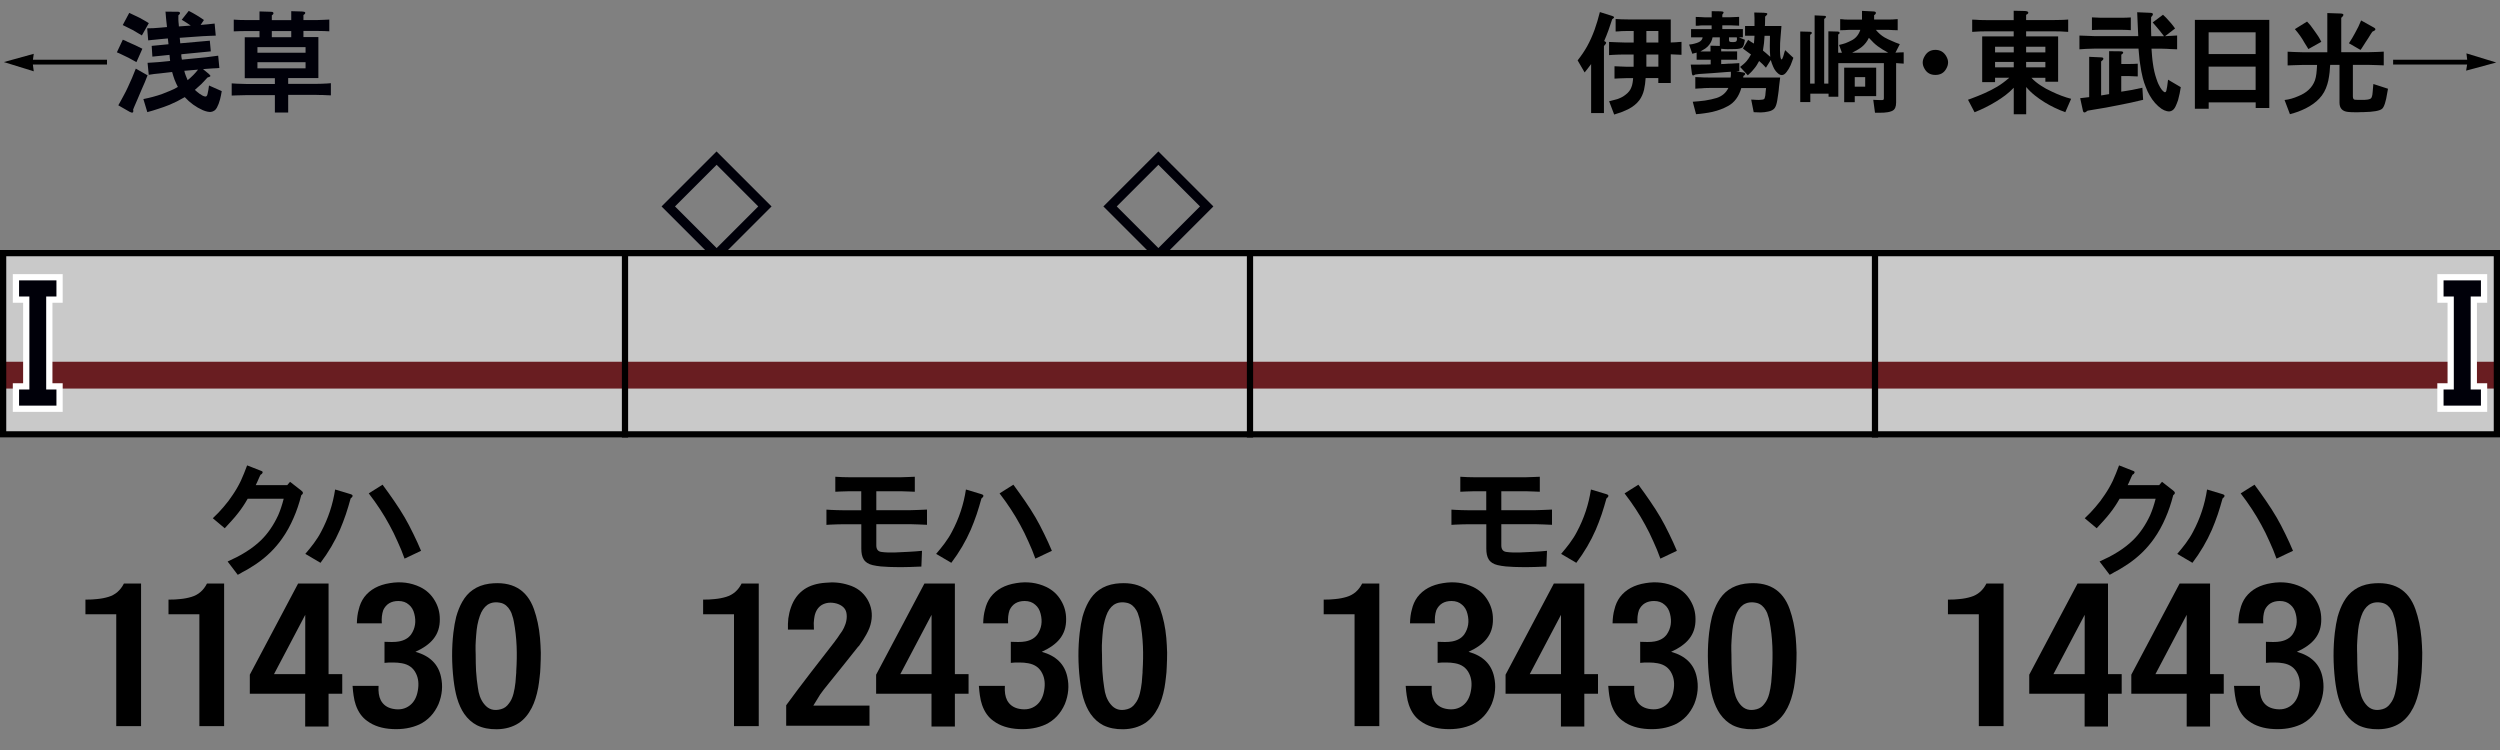
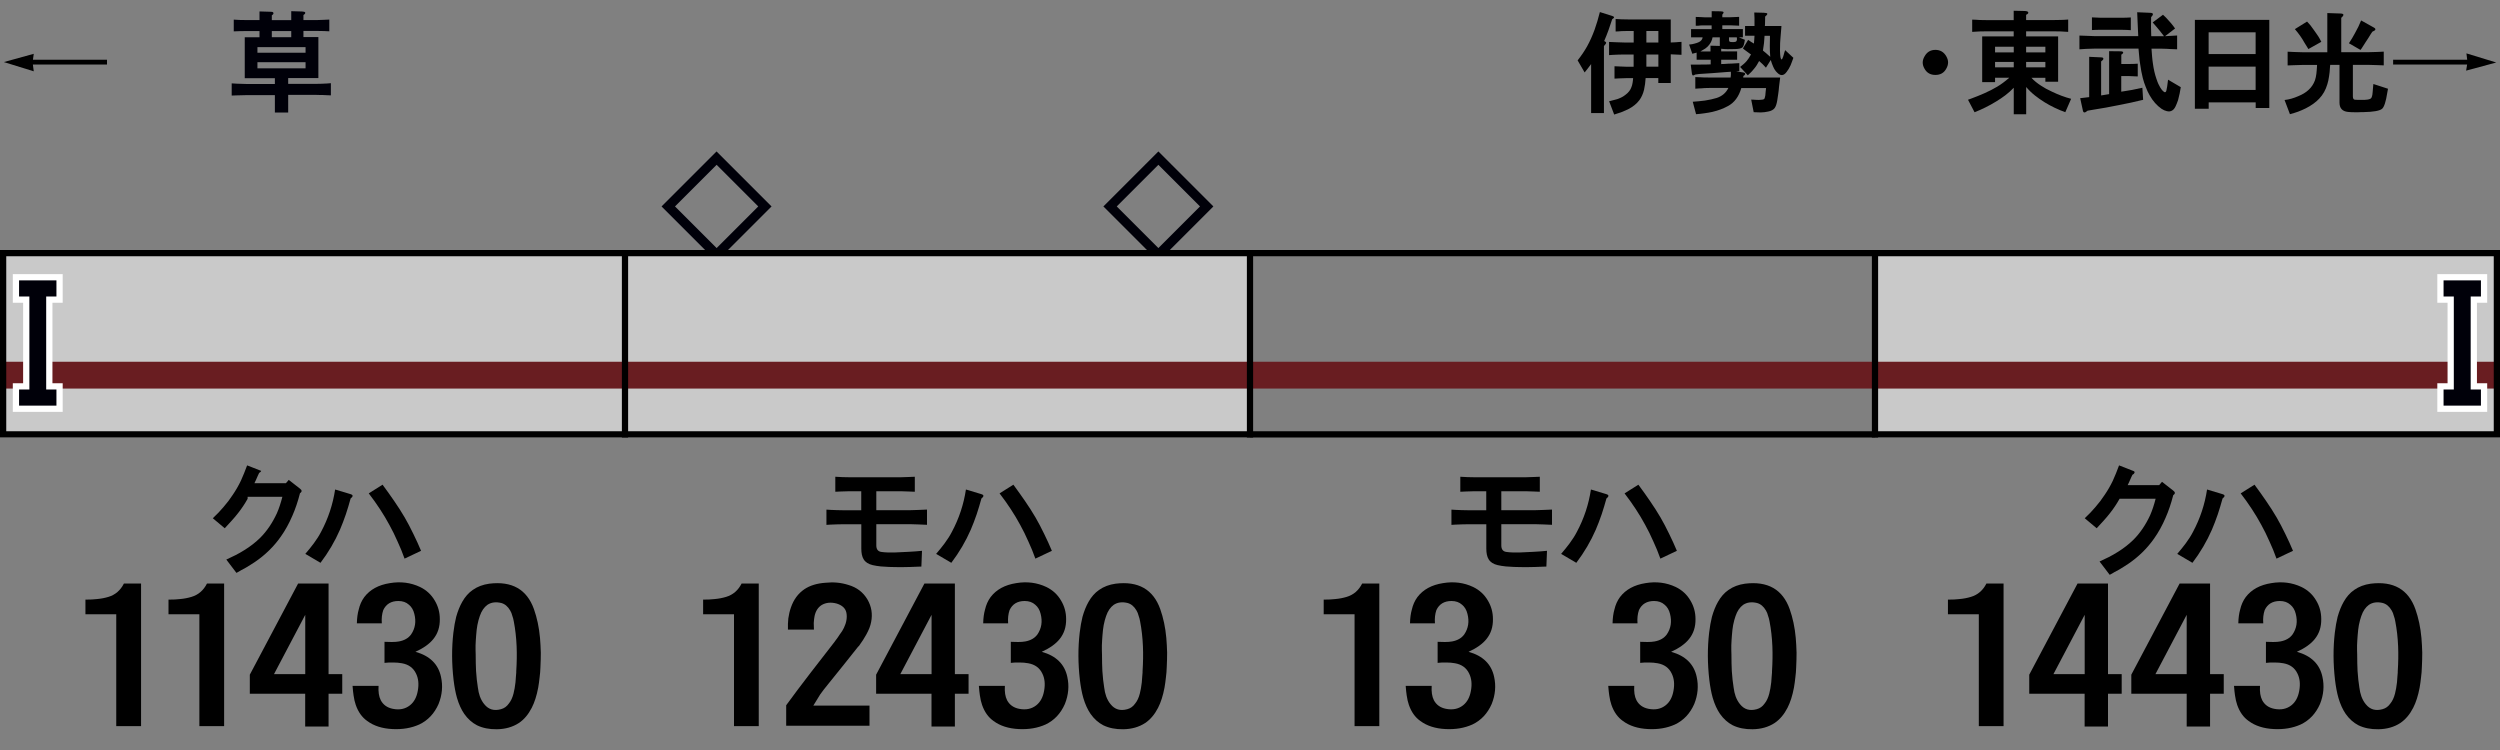
<svg xmlns="http://www.w3.org/2000/svg" version="1.1" x="0px" y="0px" viewBox="0 0 400 120" style="enable-background:new 0 0 400 120;" xml:space="preserve">
  <rect x="0" y="0" width="400" height="120" fill="#808080" stroke="none" />
  <style type="text/css">
	.st0{fill:#000009;}
	.st1{fill-rule:evenodd;clip-rule:evenodd;fill:#C9C9C9;}
	.st2{fill-rule:evenodd;clip-rule:evenodd;fill:#691D21;}
	.st3{fill-rule:evenodd;clip-rule:evenodd;fill:none;stroke:#000000;}
	.st4{fill:none;stroke:#FFFFFF;stroke-width:2;stroke-miterlimit:10;}
</style>
  <g id="レイヤー_1">
    <g id="パンタ">
      <g>
        <g>
          <path class="st0" d="M105.85,33.03l8.8-8.8l8.8,8.8l-8.8,8.8L105.85,33.03z M114.66,39.69l6.66-6.66l-6.66-6.66L108,33.03      L114.66,39.69z" />
        </g>
        <g>
          <path class="st0" d="M176.54,33.03l8.8-8.8l8.8,8.8l-8.8,8.8L176.54,33.03z M185.34,39.69l6.66-6.66l-6.66-6.66l-6.66,6.66      L185.34,39.69z" />
        </g>
      </g>
    </g>
    <g id="塗り">
      <rect x="300" y="40" class="st1" width="100" height="30" />
      <rect x="300" y="57.88" class="st2" width="100" height="4.29" />
      <rect x="100" y="40" class="st1" width="100" height="30" />
      <rect x="100" y="57.88" class="st2" width="100" height="4.29" />
      <rect y="40" class="st1" width="100" height="30" />
      <rect y="57.88" class="st2" width="100" height="4.29" />
-       <rect x="200" y="40" class="st1" width="100" height="30" />
      <rect x="200" y="57.88" class="st2" width="100" height="4.29" />
    </g>
    <g id="編成外罫線">
      <g>
        <path d="M399,41v28H1V41H399 M400,40H0v30h400V40L400,40z" />
      </g>
      <line class="st3" x1="100" y1="40" x2="100" y2="70" />
      <line class="st3" x1="200" y1="40" x2="200" y2="70" />
      <line class="st3" x1="300" y1="40" x2="300" y2="70" />
    </g>
    <g id="テキスト">
      <g>
        <g>
          <path d="M5.26,10.32l0.14,1.09L0.62,9.93L5.4,8.61L5.27,9.56h11.85v0.76H5.26z" />
-           <path class="st0" d="M18.7,8.37l0.95-2.02l0.44,0.18c0.12,0.07,0.23,0.13,0.35,0.18c0.4,0.18,0.8,0.35,1.2,0.53      c0.43,0.21,0.81,0.4,1.14,0.56l-0.95,2.14c-0.8-0.47-1.69-0.93-2.67-1.37L18.7,8.37z M21.73,10.98l1.88,1.07      c-0.13,0.33-0.28,0.7-0.44,1.11c-0.14,0.33-0.3,0.7-0.49,1.12l-0.65,1.53l-0.54,1.25l-0.19,0.47c0.11,0.49-0.08,0.62-0.54,0.37      l-1.83-1.05c0.13-0.23,0.26-0.47,0.4-0.72c0.15-0.26,0.28-0.5,0.39-0.72c0.29-0.53,0.54-1.01,0.74-1.46      c0.25-0.53,0.47-1.03,0.67-1.49C21.33,11.95,21.54,11.45,21.73,10.98z M19.64,4.01l1.04-1.95c0.61,0.28,1.14,0.53,1.6,0.76      c0.55,0.29,1.06,0.59,1.53,0.88l-1.11,1.97c-0.45-0.28-0.94-0.57-1.49-0.88C20.75,4.56,20.23,4.3,19.64,4.01z M23.8,11.97      l-0.19-1.92l0.69-0.04l1.02-0.07l1.9-0.19l-0.05-0.44l-0.05-0.53l-2.74,0.28l-0.11-1.72l2.69-0.26      c-0.01-0.15-0.03-0.3-0.05-0.46c-0.01-0.16-0.03-0.32-0.05-0.47l-1.2,0.11c-0.26,0.02-0.55,0.05-0.88,0.09      c-0.12,0.01-0.26,0.02-0.44,0.04c-0.14,0.01-0.29,0.03-0.44,0.05c-0.06,0-0.12,0.01-0.19,0.02l-0.16-1.93      c0.3,0,0.63-0.01,0.97-0.02c0.28-0.02,0.6-0.05,0.95-0.07l1.25-0.11c-0.04-0.29-0.07-0.63-0.11-1      c-0.01-0.14-0.03-0.31-0.05-0.51c-0.01-0.16-0.02-0.33-0.04-0.49l-0.04-0.47l1.69,0.02c0.01,0,0.02,0,0.04,0      c0.14,0,0.25,0,0.32,0c0.14,0.02,0.23,0.07,0.26,0.14c0.05,0.12-0.04,0.26-0.25,0.44c-0.01,0.21-0.01,0.45,0,0.72      c0.01,0.11,0.02,0.22,0.02,0.35c0.01,0.08,0.02,0.21,0.04,0.37c0.01,0.14,0.02,0.25,0.02,0.33l1.9-0.14      c-0.4-0.28-0.88-0.59-1.44-0.93l1.12-1.42c0.86,0.43,1.66,0.92,2.43,1.46l-0.53,0.79c0.19-0.02,0.38-0.04,0.56-0.05      c0.2-0.02,0.39-0.04,0.56-0.05c0.4-0.05,0.77-0.09,1.12-0.12l0.18,1.93c-0.22,0-0.4,0.01-0.54,0.02c-0.19,0-0.36,0.01-0.51,0.02      c-0.4,0.01-0.76,0.03-1.07,0.05l-3.64,0.26c0.01,0.09,0.02,0.23,0.04,0.42c0.02,0.21,0.04,0.36,0.04,0.46l4.73-0.42l0.16,1.71      l-4.71,0.46C29,8.76,29.01,8.9,29.02,9.07c0.02,0.09,0.05,0.23,0.07,0.4c0.01,0.02,0.02,0.05,0.02,0.07l3.81-0.37      c0.63-0.07,1.29-0.16,1.99-0.26l0.19,1.97c-0.18,0.01-0.35,0.02-0.51,0.04c-0.18,0-0.34,0.01-0.49,0.02      c-0.36,0.02-0.7,0.05-1,0.07l-0.62,0.05l0.88,0.72c0.23,0.2,0.33,0.33,0.3,0.4s-0.19,0.15-0.47,0.23      c-0.07,0.07-0.18,0.19-0.32,0.35c-0.28,0.3-0.5,0.53-0.65,0.69c-0.34,0.3-0.69,0.62-1.04,0.93c0.23,0.22,0.49,0.43,0.76,0.63      c0.33,0.23,0.6,0.38,0.83,0.42c0.22,0.07,0.37-0.06,0.44-0.4c0.11-0.46,0.18-0.91,0.23-1.35l2.04,0.9      c-0.08,0.5-0.18,0.96-0.28,1.35c-0.13,0.48-0.29,0.91-0.49,1.28c-0.21,0.41-0.54,0.64-0.98,0.7c-0.35,0.02-0.77-0.07-1.27-0.28      c-1.09-0.48-2.06-1.18-2.9-2.09c-0.83,0.49-1.65,0.9-2.44,1.23c-0.66,0.26-1.24,0.47-1.76,0.63c-0.62,0.21-1.22,0.39-1.79,0.54      l-0.63-2.09c0.54-0.11,1.04-0.22,1.51-0.35c0.52-0.14,1.01-0.29,1.49-0.46c0.48-0.18,0.9-0.35,1.27-0.51      c0.46-0.19,0.87-0.39,1.25-0.62c-0.19-0.35-0.36-0.74-0.53-1.16c-0.14-0.38-0.27-0.79-0.39-1.23l-2,0.23l-0.88,0.09L23.8,11.97z       M30.02,12.83c0.64-0.52,1.2-1.08,1.67-1.69l-2.2,0.19c0.05,0.23,0.12,0.49,0.23,0.76C29.8,12.29,29.9,12.54,30.02,12.83z" />
          <path class="st0" d="M37.07,15.29v-1.95l0.83,0.05l1.6,0.05h4.48v-0.93h-4.82V5.96h2.36V4.97h-2.13c-0.66,0-1.32,0.02-1.99,0.05      V3.14c0.59,0.05,1.25,0.07,1.99,0.07h2.13V1.83l1.67,0.05h0.05c0.13,0,0.23,0.01,0.32,0.02c0.12,0.04,0.18,0.09,0.19,0.18      c0.02,0.13-0.06,0.25-0.26,0.37v0.77h3.11V1.79l1.74,0.05c0.28,0.01,0.45,0.06,0.49,0.16c0.05,0.13-0.05,0.26-0.28,0.4v0.81      h2.18l1.12-0.04l0.84-0.04v1.88l-0.84-0.04l-1.12-0.02h-2.18v0.98h2.39v6.56h-4.83v0.93h4.41c0.27,0,0.57-0.01,0.91-0.02      c0.13,0,0.28-0.01,0.44-0.02c0.09,0,0.24-0.01,0.44-0.02c0.27-0.01,0.48-0.03,0.63-0.05v1.95c-0.15,0-0.32-0.01-0.49-0.02      c-0.11,0-0.26-0.01-0.47-0.02c-0.16,0-0.29-0.01-0.37-0.02c-0.13,0-0.25,0-0.37,0c-0.26-0.01-0.5-0.02-0.72-0.02h-4.41V18h-2.13      v-2.78H39.5l-1.6,0.04L37.07,15.29z M41.19,8.44h7.7v-0.9h-7.7V8.44z M41.19,10.93h7.7V9.95h-7.7V10.93z M43.49,4.97v0.98h3.11      V4.97H43.49z" />
        </g>
      </g>
      <g>
        <g>
          <path d="M254.58,18.07v-7.82c-0.4,0.54-0.74,0.98-1.04,1.34l-1.12-1.93c0.61-0.77,1.11-1.52,1.51-2.23      c0.46-0.83,0.86-1.73,1.21-2.69c0.3-0.86,0.59-1.79,0.84-2.81l1.97,0.62c0.39,0.12,0.39,0.29,0,0.53      c-0.38,1.21-0.8,2.37-1.28,3.48l0.19,0.12c0.12,0.06,0.15,0.15,0.09,0.28c-0.04,0.07-0.11,0.17-0.23,0.3      c-0.05,0.05-0.08,0.08-0.09,0.11v10.72H254.58z M263.3,12.51c-0.02,0.36-0.05,0.67-0.09,0.93c-0.05,0.34-0.1,0.64-0.16,0.91      c-0.16,0.67-0.42,1.23-0.76,1.69c-0.43,0.57-1.04,1.06-1.83,1.46c-0.32,0.15-0.68,0.31-1.09,0.47      c-0.18,0.06-0.36,0.12-0.56,0.18c-0.15,0.06-0.33,0.12-0.54,0.18l-0.81-2.13c0.29-0.07,0.53-0.13,0.7-0.18      c0.26-0.06,0.49-0.12,0.7-0.19c0.5-0.19,0.92-0.42,1.25-0.69c0.45-0.34,0.75-0.73,0.91-1.18c0.08-0.19,0.15-0.42,0.19-0.69      c0.04-0.19,0.06-0.45,0.09-0.77h-1c-0.18,0-0.37,0.01-0.58,0.02c-0.15,0-0.36,0.01-0.62,0.02c-0.16,0.01-0.29,0.02-0.39,0.02      c-0.14,0.01-0.27,0.02-0.39,0.02V10.6l0.93,0.04l1.04,0.04h1.09V8.72h-1.53c-0.28,0-0.59,0.01-0.91,0.02      c-0.14,0.01-0.3,0.02-0.47,0.02c-0.09,0.01-0.25,0.02-0.46,0.02c-0.25,0.02-0.43,0.04-0.56,0.04V6.71l1.14,0.05l1.27,0.04h1.53      V4.96h-1.05c-0.27,0-0.57,0.01-0.91,0.02c-0.14,0.01-0.29,0.02-0.46,0.04c-0.13,0-0.29,0.01-0.47,0.02v-2l0.93,0.05l1.05,0.02      h6.84V6.8c0.25-0.01,0.53-0.02,0.86-0.04c0.13-0.01,0.28-0.02,0.44-0.04c0.14,0,0.28-0.01,0.42-0.02v2.07      c-0.25-0.01-0.53-0.02-0.86-0.04c-0.13-0.01-0.28-0.02-0.44-0.02c-0.09-0.01-0.23-0.02-0.42-0.02v4.59h-1.99v-0.79H263.3z       M263.42,4.96V6.8h1.92V4.96H263.42z M263.42,8.72v1.95h1.92V8.72H263.42z" />
          <path d="M272.42,5.97h-1.85V4.66h3.29v-0.6h-1.14c-0.11,0-0.22,0-0.35,0c-0.07,0.01-0.19,0.02-0.35,0.02      c-0.16,0.01-0.28,0.02-0.35,0.04c-0.13,0-0.25,0-0.35,0V2.71l0.67,0.02l0.74,0.04h1.14V1.79l1.32,0.02c0.01,0,0.04,0,0.07,0      c0.27,0.01,0.43,0.04,0.47,0.09c0.09,0.06,0.04,0.21-0.16,0.44v0.42h1.27c0.14,0,0.3-0.01,0.49-0.02c0.11,0,0.26-0.01,0.46-0.02      c0.21-0.01,0.37-0.02,0.47-0.02v1.41c-0.11,0-0.26-0.01-0.47-0.02c-0.2-0.01-0.35-0.02-0.46-0.02      c-0.19-0.01-0.35-0.02-0.49-0.02h-1.27v0.6h3.29v1.32h-0.65l0.97,0.4c-0.09,0.62-0.21,1.01-0.35,1.18      c-0.2,0.19-0.6,0.29-1.21,0.3l-1.21,0.02c-0.15,0-0.32-0.01-0.49-0.02c-0.13-0.01-0.3-0.03-0.53-0.05v0.42h2.55v1.34h-2.55v0.69      l0.54-0.02c0.19-0.01,0.38-0.02,0.58-0.04c0.22,0,0.42-0.01,0.6-0.02c0.43-0.02,0.83-0.05,1.18-0.07v1.27l-0.51,0.02l0.95,0.18      c0.01,0,0.04,0,0.09,0c0.22,0.04,0.35,0.09,0.39,0.18c0.05,0.14-0.04,0.28-0.26,0.4l-0.04,0.25h5.92l-0.12,0.95      c-0.01,0.14-0.04,0.33-0.07,0.58c-0.01,0.19-0.03,0.37-0.05,0.54c-0.02,0.19-0.05,0.36-0.07,0.53c-0.05,0.4-0.1,0.76-0.16,1.07      c-0.09,0.55-0.23,0.95-0.4,1.2c-0.21,0.29-0.57,0.49-1.07,0.58c-0.36,0.08-0.75,0.13-1.16,0.14c-0.34,0-0.72-0.01-1.14-0.04      l-0.4-2.02c0.02,0,0.08,0.01,0.18,0.02c0.09,0,0.16,0,0.21,0c0.08,0.01,0.16,0.02,0.25,0.02c0.22,0.01,0.42,0.02,0.58,0.02      c0.46-0.01,0.74-0.06,0.84-0.14c0.08-0.07,0.14-0.23,0.18-0.49c0.01-0.04,0.02-0.06,0.02-0.09c0.01-0.12,0.03-0.3,0.05-0.56      c0.04-0.26,0.06-0.46,0.07-0.62h-3.96c-0.4,1.37-1.11,2.33-2.14,2.88c-0.73,0.4-1.55,0.71-2.48,0.93      c-0.41,0.09-0.85,0.17-1.32,0.23c-0.41,0.06-0.84,0.11-1.3,0.14l-0.53-1.99c0.19-0.01,0.35-0.02,0.47-0.04      c0.19-0.01,0.35-0.02,0.49-0.04c0.36-0.04,0.69-0.07,0.98-0.11c0.71-0.11,1.35-0.25,1.9-0.42c0.87-0.29,1.49-0.83,1.86-1.6      h-2.88c-0.27,0-0.57,0.01-0.91,0.02c-0.14,0.02-0.29,0.04-0.46,0.04c-0.09,0.01-0.25,0.02-0.46,0.02      c-0.25,0.02-0.44,0.04-0.58,0.04v-1.86c0.15,0,0.31,0.01,0.47,0.02c0.11,0,0.27,0.01,0.49,0.02c0.15,0,0.27,0.01,0.35,0.02      c0.13,0,0.25,0,0.37,0c0.26,0.01,0.5,0.02,0.72,0.02h3.25c0.05-0.26,0.06-0.57,0.04-0.93l-0.62,0.04l-2.32,0.18l-2.14,0.14      l-0.63,0.09c-0.18,0.11-0.29,0.15-0.35,0.14c-0.09-0.01-0.15-0.12-0.18-0.32l-0.18-1.41h0.74l1.83-0.02l0.62-0.02V9.56h-2.25      V8.42c-0.15,0.05-0.38,0.11-0.69,0.18l-0.51-1.46c0.02,0,0.05-0.01,0.07-0.02c0.18-0.02,0.31-0.04,0.4-0.05      c0.14-0.04,0.27-0.06,0.39-0.09c0.29-0.07,0.54-0.16,0.74-0.26C272.2,6.53,272.39,6.28,272.42,5.97z M273.68,8.22V7.31      l1.49,0.04V5.97h-1.16c-0.08,0.45-0.26,0.84-0.54,1.2c-0.16,0.22-0.38,0.42-0.63,0.6c-0.21,0.13-0.47,0.28-0.77,0.46H273.68z       M276.64,5.97v0.39c0,0.22,0.08,0.34,0.23,0.35h0.02c0.11,0.01,0.18,0.02,0.23,0.02c0.09,0,0.18,0,0.26,0      c0.21,0,0.35-0.04,0.42-0.11c0.06-0.07,0.09-0.16,0.11-0.28c0.01-0.07,0.01-0.18-0.02-0.32c0-0.02,0-0.04,0-0.05H276.64z       M278.87,7.75l0.83-1.37l0.49,0.33l0.44,0.26c0.02-0.19,0.04-0.39,0.05-0.62c0.01-0.14,0.02-0.35,0.04-0.63h-1.51V4.16h1.51      c0.01-0.25,0.01-0.53,0-0.86c0-0.13,0-0.27,0-0.42c-0.01-0.11-0.02-0.25-0.02-0.42L280.68,2l1.53,0.04      c0.35,0.01,0.54,0.06,0.56,0.16s-0.09,0.25-0.35,0.46v0.33L282.4,3.9l-0.02,0.26h2.65L285,4.57l-0.14,1.71      c-0.04,0.4-0.05,0.81-0.05,1.25c-0.02,0.38-0.02,0.79,0.02,1.23c0,0.12,0.02,0.26,0.05,0.42c0.05,0.22,0.11,0.33,0.18,0.33      c0.06,0,0.15-0.16,0.26-0.49c0.04-0.12,0.07-0.24,0.11-0.37c0.02-0.09,0.04-0.16,0.05-0.19l0.14-0.44l1.32,1.23      c-0.08,0.26-0.15,0.45-0.21,0.58c-0.07,0.21-0.15,0.41-0.23,0.6c-0.19,0.41-0.39,0.76-0.62,1.05c-0.48,0.67-1,0.71-1.55,0.12      c-0.25-0.23-0.45-0.54-0.62-0.93c-0.13-0.28-0.26-0.64-0.39-1.07l-0.77,1.23c-0.34-0.39-0.7-0.74-1.09-1.07      c-0.15,0.28-0.28,0.5-0.37,0.65c-0.15,0.23-0.3,0.44-0.46,0.62c-0.22,0.29-0.55,0.63-0.98,1.02l-1.23-1.34      c0.43-0.33,0.79-0.64,1.05-0.95c0.22-0.26,0.45-0.61,0.69-1.05l-0.18-0.12l-0.86-0.63L278.87,7.75z M283.19,5.73h-0.86      c-0.04,0.81-0.12,1.59-0.26,2.36c0.35,0.28,0.68,0.56,0.98,0.84l0.19,0.16c-0.05-0.52-0.07-1.1-0.07-1.74l0.02-1.28V5.73z" />
-           <path d="M288.04,16.35V5.04l1.51,0.04c0.23,0,0.35,0.07,0.35,0.21c-0.01,0.07-0.09,0.15-0.23,0.25      c-0.02,0.01-0.04,0.02-0.05,0.04v7.8h0.72V2.46l1.53,0.07c0.22,0.01,0.32,0.07,0.28,0.18c-0.02,0.12-0.12,0.22-0.28,0.32v10.35      h0.67V5.01l1.48,0.04c0.2,0.01,0.3,0.08,0.32,0.19c0.01,0.09-0.06,0.19-0.23,0.28v2.92h0.6l-0.46-1.25      c0.38-0.08,0.71-0.18,1.02-0.28c0.34-0.13,0.66-0.28,0.97-0.44c0.67-0.33,1.14-0.89,1.41-1.69h-1.81l-0.76,0.04l-0.65,0.02V3.06      c0.15,0.01,0.27,0.02,0.35,0.02c0.12,0.01,0.23,0.02,0.35,0.04c0.26,0.01,0.49,0.02,0.7,0.02h2.09V1.74l1.83,0.09      c0.25,0.01,0.38,0.08,0.39,0.21c0.01,0.14-0.08,0.27-0.28,0.39v0.7h2.34c0.2,0,0.42-0.01,0.67-0.02      c0.15-0.01,0.38-0.03,0.69-0.05c0.02,0,0.05,0,0.07,0v1.78l-0.63-0.02l-0.79-0.04h-2.07c0.4,0.49,0.86,0.9,1.39,1.21      c0.35,0.2,0.76,0.39,1.21,0.58c0.32,0.15,0.73,0.32,1.23,0.49l-0.7,1.37c0.22-0.01,0.44-0.02,0.65-0.04      c0.23,0,0.46-0.01,0.67-0.02v1.81c-0.18-0.01-0.38-0.02-0.6-0.04c-0.13-0.01-0.32-0.02-0.56-0.04c-0.01,0-0.03,0-0.05,0v6.29      c0,0.35-0.05,0.63-0.14,0.84c-0.11,0.26-0.3,0.45-0.6,0.56c-0.18,0.07-0.37,0.12-0.58,0.16c-0.14,0.02-0.35,0.05-0.62,0.07      c-0.21,0.01-0.45,0.02-0.72,0.02c-0.11,0-0.22,0-0.35,0c-0.09,0-0.22,0-0.37,0l-0.28-2.07l0.42,0.02l0.56,0.02      c0.02,0,0.06,0,0.12,0c0.25,0.02,0.42,0.01,0.51-0.05c0.06-0.02,0.09-0.11,0.09-0.25v-5.61h-7.29v5.38h-1.56v-0.49h-2.92v1.34      H288.04z M295.07,16.35v-5.52h5.12v4.55h-3.43v0.97H295.07z M296.34,8.44h5.78c-0.62-0.33-1.18-0.68-1.69-1.05      c-0.41-0.3-0.88-0.75-1.41-1.34c-0.27,0.57-0.64,1.05-1.11,1.44C297.57,7.77,297.04,8.08,296.34,8.44z M296.76,13.87h1.67v-1.53      h-1.67V13.87z" />
          <path d="M309.66,7.98c0.77,0,1.35,0.34,1.74,1.02c0.39,0.66,0.39,1.32,0,1.99c-0.36,0.67-0.94,1-1.74,1      c-0.79,0-1.37-0.33-1.74-1c-0.39-0.67-0.38-1.33,0.02-1.99C308.32,8.32,308.89,7.98,309.66,7.98z" />
          <path d="M321.48,12.44h-2.27v0.7h-2.06V5.82h5.04V5.01h-4.24c-0.39,0-0.79,0.01-1.2,0.02c-0.38,0.02-0.77,0.05-1.2,0.07V3.14      c0.25,0.01,0.45,0.02,0.6,0.02c0.22,0.01,0.42,0.02,0.6,0.04c0.45,0.01,0.84,0.02,1.2,0.02h4.24V1.72l1.78,0.04      c0.3,0.01,0.49,0.08,0.54,0.19c0.07,0.15-0.04,0.29-0.33,0.42v0.84h4.32c0.35,0,0.74-0.01,1.18-0.02      c0.18-0.01,0.37-0.02,0.58-0.02c0.14-0.01,0.34-0.02,0.6-0.04c0.01,0,0.03,0,0.05,0V5.1c-0.43-0.02-0.83-0.05-1.2-0.07      c-0.42-0.01-0.83-0.02-1.21-0.02h-4.32v0.81h5.12v7.26h-2.04v-0.63h-2.23c0.42,0.46,0.94,0.88,1.55,1.27      c0.47,0.32,1.05,0.63,1.74,0.95c1.04,0.5,2.06,0.88,3.06,1.14l-0.93,2.14c-1.15-0.41-2.24-0.93-3.27-1.56      c-0.61-0.38-1.14-0.75-1.6-1.12c-0.54-0.43-1-0.88-1.39-1.35v4.36h-1.99v-4.24c-0.39,0.41-0.83,0.81-1.34,1.2      c-0.43,0.33-0.93,0.66-1.48,1c-1.11,0.68-2.26,1.25-3.45,1.72l-1.05-2l0.44-0.16c0.39-0.15,0.75-0.29,1.09-0.42      c0.38-0.15,0.73-0.3,1.05-0.44c0.77-0.34,1.47-0.7,2.09-1.07C320.17,13.5,320.81,13.03,321.48,12.44z M319.21,8.38h2.99v-0.9      h-2.99V8.38z M319.21,10.77h2.99V9.91h-2.99V10.77z M324.18,8.38h3.08v-0.9h-3.08V8.38z M324.18,10.77h3.08V9.91h-3.08V10.77z" />
          <path d="M332.71,7.89v-2.2l1.11,0.04l1.3,0.05h7l-0.05-1.04c-0.01-0.28-0.02-0.59-0.04-0.91c-0.01-0.14-0.02-0.3-0.02-0.47      c-0.01-0.11-0.02-0.26-0.02-0.46c-0.01-0.21-0.02-0.37-0.02-0.47c-0.01-0.16-0.02-0.32-0.02-0.47l2.11,0.09      c0.5,0.02,0.54,0.26,0.12,0.7c-0.01,0.54-0.02,1.04-0.02,1.51c0.01,0.53,0.02,1.04,0.04,1.53h2.04      c-0.43-0.57-0.88-1.13-1.35-1.67l-0.46-0.53l1.65-1.23l0.51,0.49c0.56,0.59,1.04,1.15,1.42,1.71l-1.6,1.23      c0.64-0.04,1.29-0.07,1.93-0.11v2.21c-0.15,0-0.32-0.01-0.51-0.02c-0.12,0-0.29-0.01-0.53-0.02c-0.14-0.01-0.25-0.02-0.33-0.02      c-0.13-0.01-0.25-0.02-0.35-0.02c-0.25-0.01-0.47-0.02-0.69-0.02h-1.69c0.02,0.46,0.05,0.86,0.09,1.21      c0.04,0.43,0.08,0.83,0.14,1.2c0.12,0.88,0.3,1.66,0.54,2.36c0.06,0.2,0.12,0.38,0.19,0.54c0.08,0.22,0.18,0.42,0.28,0.6      c0.22,0.45,0.46,0.77,0.72,0.97c0.13,0.11,0.24,0.11,0.33,0.02c0.06-0.07,0.1-0.19,0.12-0.35l0.09-0.46      c0.02-0.11,0.04-0.23,0.05-0.37c0.01-0.08,0.03-0.21,0.05-0.39c0.02-0.16,0.04-0.29,0.05-0.37l2.04,1.2      c0,0.02-0.01,0.05-0.02,0.07c-0.02,0.18-0.05,0.31-0.07,0.4c-0.04,0.18-0.06,0.35-0.09,0.51c-0.08,0.4-0.17,0.76-0.26,1.09      c-0.14,0.41-0.28,0.74-0.4,1c-0.16,0.33-0.34,0.54-0.53,0.65c-0.23,0.16-0.53,0.2-0.88,0.11c-0.27-0.06-0.54-0.18-0.83-0.37      c-0.75-0.52-1.39-1.24-1.92-2.18c-0.23-0.4-0.44-0.84-0.62-1.34c-0.18-0.43-0.33-0.9-0.46-1.39c-0.18-0.69-0.32-1.47-0.44-2.34      c-0.06-0.35-0.11-0.74-0.14-1.18c-0.04-0.34-0.07-0.74-0.11-1.2h-7.1l-1.3,0.04L332.71,7.89z M334.27,15.54V9.09l1.92,0.09      c0.25,0,0.36,0.08,0.35,0.25c-0.01,0.09-0.12,0.22-0.32,0.37c-0.01,0-0.02,0.01-0.04,0.02v5.45l1.28-0.21V8.19l1.86,0.02      c0.26,0.01,0.39,0.08,0.39,0.19s-0.1,0.23-0.3,0.35v1.49h1.21c0.47,0,0.94-0.02,1.42-0.05v2.04c-0.11,0-0.28-0.01-0.53-0.02      c-0.19-0.01-0.33-0.02-0.44-0.02c-0.18-0.01-0.33-0.02-0.46-0.02h-1.21v2.5c0.55-0.08,1.12-0.18,1.71-0.28      c0.52-0.11,1.07-0.22,1.67-0.35l0.12,1.93c-1.28,0.32-2.6,0.6-3.96,0.86c-1.31,0.27-2.64,0.51-3.99,0.72l-0.95,0.16      c-0.01,0.01-0.02,0.02-0.04,0.04c-0.38,0.33-0.6,0.32-0.69-0.02l-0.44-2.02C333.33,15.65,333.8,15.6,334.27,15.54z M334.71,4.81      V2.78c0.11,0,0.26,0.01,0.47,0.02s0.37,0.02,0.47,0.02c0.18,0.01,0.33,0.02,0.47,0.02h3.39c0.48,0,0.96-0.02,1.42-0.05v2.04      l-0.6-0.04l-0.83-0.02h-3.39C335.68,4.76,335.2,4.78,334.71,4.81z" />
          <path d="M351.17,3.18h11.92v14.1h-2.18v-0.9h-7.52v1.02h-2.21V3.18z M353.38,8.65h7.52V5.17h-7.52V8.65z M353.38,14.39h7.52      v-3.73h-7.52V14.39z" />
          <path d="M370.73,10.39h-2.3l-1.34,0.04l-1.07,0.04v-2.2l1.07,0.05l1.34,0.04h3.94V2.09l2.07,0.07c0.62,0.01,0.67,0.24,0.16,0.69      v5.5h4.39l1.41-0.04l1-0.05v2.2l-1-0.04l-1.41-0.04h-2.53v5.04c0,0.36,0.12,0.54,0.37,0.54l0.46,0.02h0.62c0.19,0,0.33,0,0.42,0      c0.18-0.01,0.32-0.02,0.44-0.04c0.36-0.05,0.59-0.15,0.67-0.32c0.06-0.14,0.11-0.3,0.14-0.47c0.02-0.12,0.04-0.28,0.05-0.47      l0.07-0.84l0.04-0.4l2.34,0.76c-0.04,0.2-0.07,0.4-0.11,0.6c-0.22,1.44-0.5,2.31-0.83,2.6c-0.38,0.33-1.38,0.51-3.02,0.54      c-0.06,0-0.15,0-0.28,0c-0.25,0.01-0.43,0.02-0.54,0.02c-0.21,0-0.39,0-0.54,0c-0.41,0-0.77-0.02-1.07-0.05      c-0.91-0.09-1.37-0.59-1.37-1.48v-6.05h-1.49l-0.04,0.47c-0.02,0.27-0.04,0.5-0.05,0.69c-0.02,0.25-0.05,0.47-0.09,0.67      c-0.07,0.48-0.16,0.91-0.28,1.28c-0.26,0.89-0.69,1.66-1.3,2.3c-0.57,0.6-1.29,1.11-2.16,1.55c-0.39,0.19-0.8,0.37-1.25,0.54      c-0.4,0.14-0.82,0.27-1.27,0.39l-0.86-2.27c0.73-0.08,1.46-0.29,2.21-0.62c0.64-0.26,1.18-0.58,1.6-0.97      c0.48-0.43,0.83-0.95,1.05-1.55c0.11-0.32,0.18-0.67,0.23-1.05c0.02-0.15,0.04-0.32,0.05-0.51c0.01-0.15,0.02-0.33,0.04-0.54      L370.73,10.39z M367.18,4.66l1.95-1.21c0.23,0.27,0.42,0.47,0.54,0.6c0.18,0.23,0.33,0.45,0.46,0.63      c0.07,0.11,0.15,0.21,0.23,0.32c0.26,0.36,0.45,0.63,0.56,0.81c0.2,0.32,0.36,0.61,0.49,0.88l-2.07,1.16l-0.18-0.3l-0.46-0.74      C368.29,6.06,367.78,5.35,367.18,4.66z M377.78,3.27l1.99,1.11c0.45,0.23,0.38,0.46-0.19,0.69l-0.25,0.37l-0.4,0.65      c-0.13,0.2-0.28,0.43-0.46,0.7c-0.14,0.22-0.29,0.45-0.44,0.69c-0.11,0.18-0.22,0.35-0.35,0.51l-1.85-1.07      c0.16-0.27,0.34-0.55,0.53-0.84c0.14-0.25,0.3-0.53,0.47-0.84c0.22-0.4,0.39-0.72,0.51-0.97C377.52,3.9,377.66,3.57,377.78,3.27      z" />
          <path d="M382.9,9.56h11.85l-0.12-1.02L399.4,10l-4.82,1.3l0.16-0.98H382.9V9.56z" />
        </g>
      </g>
      <g>
        <g>
-           <path d="M39.62,79.81c-0.47,0.83-0.97,1.58-1.5,2.25c-0.3,0.39-0.65,0.81-1.05,1.25c-0.3,0.34-0.67,0.74-1.11,1.21l-1.91-1.6      c0.66-0.62,1.23-1.22,1.7-1.78c0.56-0.64,1.05-1.29,1.48-1.95c0.48-0.7,0.92-1.46,1.31-2.27c0.35-0.77,0.68-1.59,1-2.46      l2.25,0.88c0.21,0.07,0.28,0.17,0.21,0.31c-0.04,0.12-0.15,0.23-0.33,0.33l-0.21,0.45l-0.29,0.66l-0.25,0.53h5.04l0.45-0.53      l1.78,1.39c0.36,0.26,0.37,0.51,0.02,0.74c-0.34,1.33-0.75,2.54-1.23,3.63c-0.52,1.21-1.13,2.32-1.84,3.32      c-1.11,1.58-2.48,2.92-4.12,4.04c-0.43,0.29-0.92,0.59-1.46,0.92c-0.23,0.13-0.49,0.27-0.76,0.41c-0.25,0.16-0.5,0.3-0.76,0.43      l-1.62-2.13c0.53-0.25,1.02-0.48,1.46-0.7c0.51-0.26,0.98-0.53,1.41-0.8c0.99-0.61,1.84-1.28,2.56-1.99      c1.05-1.05,1.94-2.36,2.66-3.91c0.34-0.78,0.63-1.66,0.88-2.64H39.62z" />
+           <path d="M39.62,79.81c-0.47,0.83-0.97,1.58-1.5,2.25c-0.3,0.39-0.65,0.81-1.05,1.25c-0.3,0.34-0.67,0.74-1.11,1.21l-1.91-1.6      c0.66-0.62,1.23-1.22,1.7-1.78c0.56-0.64,1.05-1.29,1.48-1.95c0.48-0.7,0.92-1.46,1.31-2.27c0.35-0.77,0.68-1.59,1-2.46      l2.25,0.88c-0.04,0.12-0.15,0.23-0.33,0.33l-0.21,0.45l-0.29,0.66l-0.25,0.53h5.04l0.45-0.53      l1.78,1.39c0.36,0.26,0.37,0.51,0.02,0.74c-0.34,1.33-0.75,2.54-1.23,3.63c-0.52,1.21-1.13,2.32-1.84,3.32      c-1.11,1.58-2.48,2.92-4.12,4.04c-0.43,0.29-0.92,0.59-1.46,0.92c-0.23,0.13-0.49,0.27-0.76,0.41c-0.25,0.16-0.5,0.3-0.76,0.43      l-1.62-2.13c0.53-0.25,1.02-0.48,1.46-0.7c0.51-0.26,0.98-0.53,1.41-0.8c0.99-0.61,1.84-1.28,2.56-1.99      c1.05-1.05,1.94-2.36,2.66-3.91c0.34-0.78,0.63-1.66,0.88-2.64H39.62z" />
          <path d="M48.85,88.62c0.51-0.59,0.96-1.15,1.37-1.7c0.44-0.6,0.83-1.2,1.15-1.82c1.15-2.15,1.89-4.41,2.25-6.78l2.46,0.74      c0.44,0.13,0.45,0.36,0.02,0.7c-0.25,0.9-0.5,1.74-0.76,2.52c-0.3,0.87-0.61,1.69-0.94,2.46c-0.81,1.86-1.85,3.63-3.12,5.31      L48.85,88.62z M64.73,89.38c-0.18-0.49-0.36-0.96-0.53-1.39c-0.2-0.47-0.39-0.92-0.59-1.35c-0.42-0.95-0.85-1.84-1.31-2.66      c-0.9-1.67-2-3.35-3.3-5.04l2.21-1.39c0.7,0.95,1.31,1.81,1.84,2.58c0.64,0.92,1.2,1.81,1.7,2.66c0.46,0.79,0.92,1.67,1.39,2.64      c0.2,0.42,0.41,0.87,0.64,1.35c0.18,0.4,0.38,0.85,0.59,1.35L64.73,89.38z" />
          <path d="M13.67,98.28v-2.34c0.73,0,1.34-0.03,1.84-0.09c0.67-0.06,1.28-0.18,1.84-0.35c1.1-0.33,1.92-1.04,2.48-2.14h2.74v22.82      H18.6v-17.9H13.67z" />
          <path d="M26.96,98.28v-2.34c0.73,0,1.34-0.03,1.84-0.09c0.67-0.06,1.28-0.18,1.84-0.35c1.1-0.33,1.92-1.04,2.48-2.14h2.74v22.82      h-3.96v-17.9H26.96z" />
          <path d="M48.83,111h-8.86v-3.05l7.73-14.59h4.87v14.5h2.19V111h-2.19v5.24h-3.74V111z M43.84,107.86h5v-9.49L43.84,107.86z" />
          <path d="M57.1,99.72c0.02-0.86,0.12-1.58,0.29-2.17c0.17-0.76,0.47-1.44,0.9-2.02c0.92-1.21,2.29-1.95,4.09-2.23      c1.72-0.29,3.33-0.09,4.83,0.62c1.01,0.49,1.79,1.21,2.35,2.17c0.54,0.9,0.81,1.89,0.81,2.96c0.02,1.25-0.32,2.31-1.03,3.19      c-0.62,0.78-1.58,1.46-2.87,2.05c2.3,0.64,3.66,1.98,4.09,4.01c0.32,1.45,0.19,2.89-0.39,4.34c-0.67,1.52-1.7,2.62-3.09,3.28      c-1.27,0.57-2.7,0.81-4.29,0.73c-1.63-0.08-2.98-0.51-4.03-1.29c-0.84-0.59-1.45-1.45-1.84-2.58c-0.15-0.43-0.27-0.94-0.35-1.52      c-0.06-0.41-0.12-0.92-0.16-1.52h4.16c-0.06,0.94,0.05,1.7,0.35,2.29c0.39,0.74,1.03,1.2,1.93,1.38      c1.07,0.22,1.99,0.03,2.74-0.56c0.67-0.53,1.08-1.31,1.26-2.34c0.19-1.05,0.1-1.97-0.29-2.75c-0.43-0.9-1.18-1.45-2.26-1.64      c-0.43-0.08-0.89-0.12-1.39-0.12c-0.41-0.02-0.87,0-1.39,0.06v-3.37c0.49,0.02,0.88,0.03,1.16,0.03c0.45,0,0.84-0.03,1.16-0.09      c0.86-0.16,1.5-0.53,1.93-1.11c0.67-0.98,0.84-2.08,0.52-3.31c-0.15-0.62-0.44-1.11-0.87-1.46c-0.43-0.39-0.99-0.59-1.68-0.59      c-1.16,0-1.97,0.49-2.42,1.46c-0.21,0.61-0.29,1.31-0.23,2.11H57.1z" />
          <path d="M79.5,116.68c-1.22,0.02-2.29-0.2-3.19-0.64c-0.79-0.41-1.47-1.02-2.03-1.82c-0.47-0.68-0.86-1.53-1.16-2.55      c-0.24-0.84-0.42-1.81-0.55-2.9c-0.3-2.6-0.31-5.11-0.03-7.53c0.11-0.94,0.26-1.79,0.45-2.55c0.26-0.92,0.58-1.72,0.97-2.4      c0.45-0.8,1.01-1.44,1.68-1.9c0.75-0.53,1.63-0.86,2.64-1c3.63-0.45,6.02,0.91,7.15,4.07c0.49,1.39,0.82,2.92,0.97,4.6      c0.06,0.76,0.11,1.55,0.13,2.37c0,0.7-0.02,1.46-0.06,2.29c-0.02,0.59-0.06,1.13-0.13,1.64c-0.06,0.59-0.14,1.14-0.23,1.67      c-0.24,1.27-0.58,2.34-1.03,3.22c-0.54,1.05-1.22,1.87-2.06,2.43C82.02,116.33,80.85,116.66,79.5,116.68z M76.11,104.73      c0,0.98,0.02,1.86,0.06,2.64c0.06,0.96,0.16,1.84,0.29,2.64c0.06,0.51,0.17,0.98,0.32,1.41c0.19,0.51,0.43,0.93,0.71,1.26      c0.67,0.84,1.56,1.1,2.67,0.79c0.52-0.14,0.93-0.44,1.26-0.91c0.32-0.39,0.57-0.92,0.74-1.58c0.13-0.51,0.24-1.11,0.32-1.82      c0.02-0.23,0.04-0.51,0.06-0.82c0.02-0.19,0.04-0.44,0.06-0.73c0-0.08,0-0.15,0-0.21c0.09-1.41,0.11-2.73,0.06-3.98      c-0.06-1.41-0.21-2.73-0.45-3.98c-0.06-0.35-0.14-0.64-0.23-0.88c-0.09-0.35-0.2-0.64-0.35-0.88c-0.37-0.64-0.84-1.04-1.42-1.2      c-0.86-0.21-1.6-0.12-2.22,0.29c-0.54,0.39-0.95,0.99-1.22,1.79c-0.15,0.41-0.28,0.9-0.39,1.46c-0.09,0.49-0.15,1.02-0.19,1.58      c-0.04,0.49-0.08,1.04-0.1,1.64c0,0.23,0,0.49,0,0.76C76.11,104.19,76.11,104.43,76.11,104.73z" />
        </g>
      </g>
      <g>
        <g>
          <path d="M137.8,83.88h-2.89c-0.3,0-0.64,0.01-1.02,0.02c-0.16,0.01-0.33,0.02-0.51,0.02c-0.1,0.01-0.27,0.02-0.51,0.02      c-0.27,0.03-0.49,0.04-0.64,0.04v-2.44c0.16,0,0.37,0.01,0.64,0.04c0.23,0,0.4,0.01,0.51,0.02c0.18,0,0.35,0.01,0.51,0.02      c0.38,0.01,0.72,0.02,1.02,0.02h2.89V78.6h-1.95c-0.21,0-0.43,0.01-0.66,0.02c-0.16,0-0.38,0.01-0.68,0.02      c-0.18,0.01-0.32,0.02-0.41,0.02c-0.17,0.01-0.32,0.02-0.45,0.02v-2.4l1.17,0.06l1.04,0.02h8.3l1.21-0.04l1-0.04v2.4l-1-0.04      l-1.21-0.04h-3.95v3.03h5.43l1.31-0.04l1.37-0.06v2.44l-1.37-0.06l-1.31-0.04h-5.43v3.4c0,0.62,0.27,0.97,0.82,1.04      c0.27,0.04,0.59,0.07,0.96,0.08c0.13,0,0.29,0,0.49,0c0.1,0,0.25,0,0.45,0c0.17,0,0.29,0,0.35,0c0.73-0.03,1.43-0.06,2.11-0.1      c0.74-0.04,1.45-0.09,2.13-0.16l-0.1,2.52l-0.59,0.02c-1.6,0.08-3.13,0.09-4.59,0.04c-0.29-0.01-0.5-0.03-0.64-0.04      c-0.25-0.01-0.47-0.03-0.66-0.04c-0.48-0.05-0.92-0.12-1.31-0.21c-0.69-0.16-1.17-0.47-1.45-0.94c-0.25-0.4-0.37-0.97-0.37-1.7      V83.88z" />
          <path d="M149.78,88.62c0.51-0.59,0.96-1.15,1.37-1.7c0.44-0.6,0.83-1.2,1.15-1.82c1.15-2.15,1.89-4.41,2.25-6.78l2.46,0.74      c0.44,0.13,0.45,0.36,0.02,0.7c-0.25,0.9-0.5,1.74-0.76,2.52c-0.3,0.87-0.61,1.69-0.94,2.46c-0.81,1.86-1.85,3.63-3.12,5.31      L149.78,88.62z M165.66,89.38c-0.18-0.49-0.36-0.96-0.53-1.39c-0.2-0.47-0.39-0.92-0.59-1.35c-0.42-0.95-0.85-1.84-1.31-2.66      c-0.9-1.67-2-3.35-3.3-5.04l2.21-1.39c0.7,0.95,1.31,1.81,1.84,2.58c0.64,0.92,1.2,1.81,1.7,2.66c0.46,0.79,0.92,1.67,1.39,2.64      c0.2,0.42,0.41,0.87,0.64,1.35c0.18,0.4,0.38,0.85,0.59,1.35L165.66,89.38z" />
          <path d="M112.5,98.28v-2.34c0.73,0,1.34-0.03,1.84-0.09c0.67-0.06,1.28-0.18,1.84-0.35c1.1-0.33,1.92-1.04,2.48-2.14h2.74v22.82      h-3.96v-17.9H112.5z" />
          <path d="M125.79,116.12v-3.28c1.18-1.62,2.46-3.32,3.83-5.1c1.31-1.7,2.62-3.39,3.93-5.07c0.02-0.04,0.04-0.07,0.06-0.09      c0.34-0.45,0.59-0.8,0.74-1.05c0.3-0.39,0.53-0.75,0.68-1.08c0.41-0.86,0.54-1.67,0.39-2.43c-0.15-0.7-0.68-1.19-1.58-1.46      c-0.88-0.23-1.67-0.16-2.35,0.23c-0.6,0.37-0.99,0.97-1.16,1.79c-0.06,0.31-0.11,0.68-0.13,1.11c0,0.25,0.01,0.61,0.03,1.05      h-4.16c-0.02-0.62,0-1.22,0.06-1.79c0.09-0.64,0.23-1.23,0.42-1.76c0.43-1.25,1.14-2.22,2.13-2.9c0.88-0.6,2.02-0.96,3.42-1.05      c1.27-0.14,2.48-0.02,3.64,0.35c1.35,0.39,2.37,1.17,3.06,2.34c0.64,1.11,0.84,2.31,0.58,3.6c-0.11,0.61-0.37,1.27-0.77,1.99      c-0.28,0.53-0.68,1.14-1.19,1.85c-0.06,0.04-0.12,0.09-0.16,0.15c-0.73,0.94-1.48,1.88-2.26,2.84l-2.48,3.08      c-0.56,0.68-0.99,1.24-1.29,1.67c-0.41,0.64-0.77,1.24-1.1,1.79h8.99v3.22H125.79z" />
          <path d="M149.04,111h-8.86v-3.05l7.73-14.59h4.87v14.5h2.19V111h-2.19v5.24h-3.74V111z M144.05,107.86h5v-9.49L144.05,107.86z" />
          <path d="M157.31,99.72c0.02-0.86,0.12-1.58,0.29-2.17c0.17-0.76,0.47-1.44,0.9-2.02c0.92-1.21,2.29-1.95,4.09-2.23      c1.72-0.29,3.33-0.09,4.83,0.62c1.01,0.49,1.79,1.21,2.35,2.17c0.54,0.9,0.81,1.89,0.81,2.96c0.02,1.25-0.32,2.31-1.03,3.19      c-0.62,0.78-1.58,1.46-2.87,2.05c2.3,0.64,3.66,1.98,4.09,4.01c0.32,1.45,0.19,2.89-0.39,4.34c-0.67,1.52-1.7,2.62-3.09,3.28      c-1.27,0.57-2.7,0.81-4.29,0.73c-1.63-0.08-2.98-0.51-4.03-1.29c-0.84-0.59-1.45-1.45-1.84-2.58c-0.15-0.43-0.27-0.94-0.35-1.52      c-0.06-0.41-0.12-0.92-0.16-1.52h4.16c-0.06,0.94,0.05,1.7,0.35,2.29c0.39,0.74,1.03,1.2,1.93,1.38      c1.07,0.21,1.99,0.03,2.74-0.56c0.67-0.53,1.08-1.31,1.26-2.34c0.19-1.05,0.1-1.97-0.29-2.75c-0.43-0.9-1.18-1.45-2.26-1.64      c-0.43-0.08-0.89-0.12-1.39-0.12c-0.41-0.02-0.87,0-1.39,0.06v-3.37c0.49,0.02,0.88,0.03,1.16,0.03c0.45,0,0.84-0.03,1.16-0.09      c0.86-0.16,1.5-0.53,1.93-1.11c0.67-0.98,0.84-2.08,0.52-3.31c-0.15-0.62-0.44-1.11-0.87-1.46c-0.43-0.39-0.99-0.59-1.68-0.59      c-1.16,0-1.97,0.49-2.42,1.46c-0.21,0.61-0.29,1.31-0.23,2.11H157.31z" />
          <path d="M179.71,116.68c-1.22,0.02-2.29-0.2-3.19-0.64c-0.79-0.41-1.47-1.02-2.03-1.82c-0.47-0.68-0.86-1.53-1.16-2.55      c-0.24-0.84-0.42-1.81-0.55-2.9c-0.3-2.6-0.31-5.11-0.03-7.53c0.11-0.94,0.26-1.79,0.45-2.55c0.26-0.92,0.58-1.72,0.97-2.4      c0.45-0.8,1.01-1.44,1.68-1.9c0.75-0.53,1.63-0.86,2.64-1c3.63-0.45,6.02,0.91,7.15,4.07c0.49,1.39,0.82,2.92,0.97,4.6      c0.06,0.76,0.11,1.55,0.13,2.37c0,0.7-0.02,1.46-0.06,2.29c-0.02,0.59-0.06,1.13-0.13,1.64c-0.06,0.59-0.14,1.14-0.23,1.67      c-0.24,1.27-0.58,2.34-1.03,3.22c-0.54,1.05-1.22,1.86-2.06,2.43C182.23,116.33,181.06,116.66,179.71,116.68z M176.32,104.73      c0,0.98,0.02,1.86,0.06,2.64c0.06,0.96,0.16,1.84,0.29,2.64c0.06,0.51,0.17,0.98,0.32,1.41c0.19,0.51,0.43,0.93,0.71,1.26      c0.67,0.84,1.56,1.1,2.67,0.79c0.52-0.14,0.93-0.44,1.26-0.91c0.32-0.39,0.57-0.92,0.74-1.58c0.13-0.51,0.24-1.11,0.32-1.82      c0.02-0.23,0.04-0.51,0.06-0.82c0.02-0.2,0.04-0.44,0.06-0.73c0-0.08,0-0.15,0-0.21c0.09-1.41,0.11-2.73,0.06-3.98      c-0.06-1.41-0.21-2.73-0.45-3.98c-0.06-0.35-0.14-0.64-0.23-0.88c-0.09-0.35-0.2-0.64-0.35-0.88c-0.37-0.64-0.84-1.04-1.42-1.2      c-0.86-0.21-1.6-0.12-2.22,0.29c-0.54,0.39-0.95,0.99-1.22,1.79c-0.15,0.41-0.28,0.9-0.39,1.46c-0.09,0.49-0.15,1.02-0.19,1.58      c-0.04,0.49-0.08,1.04-0.1,1.64c0,0.23,0,0.49,0,0.76C176.32,104.19,176.32,104.43,176.32,104.73z" />
        </g>
      </g>
      <g>
        <g>
          <path d="M237.8,83.88h-2.89c-0.3,0-0.64,0.01-1.02,0.02c-0.16,0.01-0.33,0.02-0.51,0.02c-0.1,0.01-0.27,0.02-0.51,0.02      c-0.27,0.03-0.49,0.04-0.64,0.04v-2.44c0.16,0,0.37,0.01,0.64,0.04c0.23,0,0.4,0.01,0.51,0.02c0.18,0,0.35,0.01,0.51,0.02      c0.38,0.01,0.72,0.02,1.02,0.02h2.89V78.6h-1.95c-0.21,0-0.43,0.01-0.66,0.02c-0.16,0-0.38,0.01-0.68,0.02      c-0.18,0.01-0.32,0.02-0.41,0.02c-0.17,0.01-0.32,0.02-0.45,0.02v-2.4l1.17,0.06l1.04,0.02h8.3l1.21-0.04l1-0.04v2.4l-1-0.04      l-1.21-0.04h-3.95v3.03h5.43l1.31-0.04l1.37-0.06v2.44l-1.37-0.06l-1.31-0.04h-5.43v3.4c0,0.62,0.27,0.97,0.82,1.04      c0.27,0.04,0.59,0.07,0.96,0.08c0.13,0,0.29,0,0.49,0c0.1,0,0.25,0,0.45,0c0.17,0,0.29,0,0.35,0c0.73-0.03,1.43-0.06,2.11-0.1      c0.74-0.04,1.45-0.09,2.13-0.16l-0.1,2.52l-0.59,0.02c-1.6,0.08-3.13,0.09-4.59,0.04c-0.29-0.01-0.5-0.03-0.64-0.04      c-0.25-0.01-0.47-0.03-0.66-0.04c-0.48-0.05-0.92-0.12-1.31-0.21c-0.69-0.16-1.17-0.47-1.45-0.94c-0.25-0.4-0.37-0.97-0.37-1.7      V83.88z" />
          <path d="M249.78,88.62c0.51-0.59,0.96-1.15,1.37-1.7c0.44-0.6,0.83-1.2,1.15-1.82c1.15-2.15,1.89-4.41,2.25-6.78l2.46,0.74      c0.44,0.13,0.45,0.36,0.02,0.7c-0.25,0.9-0.5,1.74-0.76,2.52c-0.3,0.87-0.61,1.69-0.94,2.46c-0.81,1.86-1.85,3.63-3.12,5.31      L249.78,88.62z M265.66,89.38c-0.18-0.49-0.36-0.96-0.53-1.39c-0.2-0.47-0.39-0.92-0.59-1.35c-0.42-0.95-0.85-1.84-1.31-2.66      c-0.9-1.67-2-3.35-3.3-5.04l2.21-1.39c0.7,0.95,1.32,1.81,1.84,2.58c0.64,0.92,1.2,1.81,1.7,2.66c0.46,0.79,0.92,1.67,1.39,2.64      c0.2,0.42,0.41,0.87,0.64,1.35c0.18,0.4,0.38,0.85,0.59,1.35L265.66,89.38z" />
          <path d="M211.79,98.28v-2.34c0.73,0,1.34-0.03,1.84-0.09c0.67-0.06,1.28-0.18,1.84-0.35c1.1-0.33,1.92-1.04,2.48-2.14h2.74      v22.82h-3.96v-17.9H211.79z" />
          <path d="M225.6,99.72c0.02-0.86,0.12-1.58,0.29-2.17c0.17-0.76,0.47-1.44,0.9-2.02c0.92-1.21,2.29-1.95,4.09-2.23      c1.72-0.29,3.33-0.09,4.83,0.62c1.01,0.49,1.79,1.21,2.35,2.17c0.54,0.9,0.81,1.89,0.81,2.96c0.02,1.25-0.32,2.31-1.03,3.19      c-0.62,0.78-1.58,1.46-2.87,2.05c2.3,0.64,3.66,1.98,4.09,4.01c0.32,1.45,0.19,2.89-0.39,4.34c-0.67,1.52-1.7,2.62-3.09,3.28      c-1.27,0.57-2.7,0.81-4.29,0.73c-1.63-0.08-2.98-0.51-4.03-1.29c-0.84-0.59-1.45-1.45-1.84-2.58c-0.15-0.43-0.27-0.94-0.35-1.52      c-0.06-0.41-0.12-0.92-0.16-1.52h4.16c-0.06,0.94,0.05,1.7,0.35,2.29c0.39,0.74,1.03,1.2,1.93,1.38      c1.07,0.21,1.99,0.03,2.74-0.56c0.67-0.53,1.08-1.31,1.26-2.34c0.19-1.05,0.1-1.97-0.29-2.75c-0.43-0.9-1.18-1.45-2.26-1.64      c-0.43-0.08-0.89-0.12-1.39-0.12c-0.41-0.02-0.87,0-1.39,0.06v-3.37c0.49,0.02,0.88,0.03,1.16,0.03c0.45,0,0.84-0.03,1.16-0.09      c0.86-0.16,1.5-0.53,1.93-1.11c0.67-0.98,0.84-2.08,0.52-3.31c-0.15-0.62-0.44-1.11-0.87-1.46c-0.43-0.39-0.99-0.59-1.68-0.59      c-1.16,0-1.97,0.49-2.42,1.46c-0.21,0.61-0.29,1.31-0.23,2.11H225.6z" />
-           <path d="M249.75,111h-8.86v-3.05l7.73-14.59h4.87v14.5h2.19V111h-2.19v5.24h-3.74V111z M244.76,107.86h5v-9.49L244.76,107.86z" />
          <path d="M258.01,99.72c0.02-0.86,0.12-1.58,0.29-2.17c0.17-0.76,0.47-1.44,0.9-2.02c0.92-1.21,2.29-1.95,4.09-2.23      c1.72-0.29,3.33-0.09,4.83,0.62c1.01,0.49,1.79,1.21,2.35,2.17c0.54,0.9,0.81,1.89,0.81,2.96c0.02,1.25-0.32,2.31-1.03,3.19      c-0.62,0.78-1.58,1.46-2.87,2.05c2.3,0.64,3.66,1.98,4.09,4.01c0.32,1.45,0.19,2.89-0.39,4.34c-0.67,1.52-1.7,2.62-3.09,3.28      c-1.27,0.57-2.7,0.81-4.29,0.73c-1.63-0.08-2.98-0.51-4.03-1.29c-0.84-0.59-1.45-1.45-1.84-2.58c-0.15-0.43-0.27-0.94-0.35-1.52      c-0.06-0.41-0.12-0.92-0.16-1.52h4.16c-0.06,0.94,0.05,1.7,0.35,2.29c0.39,0.74,1.03,1.2,1.93,1.38      c1.07,0.21,1.99,0.03,2.74-0.56c0.67-0.53,1.08-1.31,1.26-2.34c0.19-1.05,0.1-1.97-0.29-2.75c-0.43-0.9-1.18-1.45-2.26-1.64      c-0.43-0.08-0.89-0.12-1.39-0.12c-0.41-0.02-0.87,0-1.39,0.06v-3.37c0.49,0.02,0.88,0.03,1.16,0.03c0.45,0,0.84-0.03,1.16-0.09      c0.86-0.16,1.5-0.53,1.93-1.11c0.67-0.98,0.84-2.08,0.52-3.31c-0.15-0.62-0.44-1.11-0.87-1.46c-0.43-0.39-0.99-0.59-1.68-0.59      c-1.16,0-1.97,0.49-2.42,1.46c-0.21,0.61-0.29,1.31-0.23,2.11H258.01z" />
          <path d="M280.42,116.68c-1.22,0.02-2.29-0.2-3.19-0.64c-0.79-0.41-1.47-1.02-2.03-1.82c-0.47-0.68-0.86-1.53-1.16-2.55      c-0.24-0.84-0.42-1.81-0.55-2.9c-0.3-2.6-0.31-5.11-0.03-7.53c0.11-0.94,0.26-1.79,0.45-2.55c0.26-0.92,0.58-1.72,0.97-2.4      c0.45-0.8,1.01-1.44,1.68-1.9c0.75-0.53,1.63-0.86,2.64-1c3.63-0.45,6.02,0.91,7.15,4.07c0.49,1.39,0.82,2.92,0.97,4.6      c0.06,0.76,0.11,1.55,0.13,2.37c0,0.7-0.02,1.46-0.06,2.29c-0.02,0.59-0.06,1.13-0.13,1.64c-0.06,0.59-0.14,1.14-0.23,1.67      c-0.24,1.27-0.58,2.34-1.03,3.22c-0.54,1.05-1.22,1.86-2.06,2.43C282.94,116.33,281.77,116.66,280.42,116.68z M277.03,104.73      c0,0.98,0.02,1.86,0.06,2.64c0.06,0.96,0.16,1.84,0.29,2.64c0.06,0.51,0.17,0.98,0.32,1.41c0.19,0.51,0.43,0.93,0.71,1.26      c0.67,0.84,1.56,1.1,2.67,0.79c0.52-0.14,0.93-0.44,1.26-0.91c0.32-0.39,0.57-0.92,0.74-1.58c0.13-0.51,0.24-1.11,0.32-1.82      c0.02-0.23,0.04-0.51,0.06-0.82c0.02-0.2,0.04-0.44,0.06-0.73c0-0.08,0-0.15,0-0.21c0.09-1.41,0.11-2.73,0.06-3.98      c-0.06-1.41-0.21-2.73-0.45-3.98c-0.06-0.35-0.14-0.64-0.23-0.88c-0.09-0.35-0.2-0.64-0.35-0.88c-0.37-0.64-0.84-1.04-1.42-1.2      c-0.86-0.21-1.6-0.12-2.22,0.29c-0.54,0.39-0.95,0.99-1.22,1.79c-0.15,0.41-0.28,0.9-0.39,1.46c-0.09,0.49-0.15,1.02-0.19,1.58      c-0.04,0.49-0.08,1.04-0.1,1.64c0,0.23,0,0.49,0,0.76C277.03,104.19,277.03,104.43,277.03,104.73z" />
        </g>
      </g>
      <g>
        <g>
          <path d="M339.13,79.81c-0.47,0.83-0.97,1.58-1.5,2.25c-0.3,0.39-0.65,0.81-1.05,1.25c-0.3,0.34-0.67,0.74-1.11,1.21l-1.91-1.6      c0.66-0.62,1.23-1.22,1.7-1.78c0.56-0.64,1.05-1.29,1.48-1.95c0.48-0.7,0.92-1.46,1.31-2.27c0.35-0.77,0.68-1.59,1-2.46      l2.25,0.88c0.21,0.07,0.28,0.17,0.21,0.31c-0.04,0.12-0.15,0.23-0.33,0.33l-0.21,0.45l-0.29,0.66l-0.25,0.53h5.04l0.45-0.53      l1.78,1.39c0.36,0.26,0.37,0.51,0.02,0.74c-0.34,1.33-0.75,2.54-1.23,3.63c-0.52,1.21-1.13,2.32-1.84,3.32      c-1.11,1.58-2.48,2.92-4.12,4.04c-0.43,0.29-0.92,0.59-1.46,0.92c-0.23,0.13-0.49,0.27-0.76,0.41c-0.25,0.16-0.5,0.3-0.76,0.43      l-1.62-2.13c0.53-0.25,1.02-0.48,1.46-0.7c0.51-0.26,0.98-0.53,1.41-0.8c0.99-0.61,1.84-1.28,2.56-1.99      c1.05-1.05,1.94-2.36,2.66-3.91c0.34-0.78,0.63-1.66,0.88-2.64H339.13z" />
          <path d="M348.36,88.62c0.51-0.59,0.96-1.15,1.37-1.7c0.44-0.6,0.83-1.2,1.15-1.82c1.15-2.15,1.89-4.41,2.25-6.78l2.46,0.74      c0.44,0.13,0.45,0.36,0.02,0.7c-0.25,0.9-0.5,1.74-0.76,2.52c-0.3,0.87-0.61,1.69-0.94,2.46c-0.81,1.86-1.85,3.63-3.12,5.31      L348.36,88.62z M364.24,89.38c-0.18-0.49-0.36-0.96-0.53-1.39c-0.2-0.47-0.39-0.92-0.59-1.35c-0.42-0.95-0.85-1.84-1.31-2.66      c-0.9-1.67-2-3.35-3.3-5.04l2.21-1.39c0.7,0.95,1.32,1.81,1.84,2.58c0.64,0.92,1.2,1.81,1.7,2.66c0.46,0.79,0.92,1.67,1.39,2.64      c0.2,0.42,0.41,0.87,0.64,1.35c0.18,0.4,0.38,0.85,0.59,1.35L364.24,89.38z" />
          <path d="M311.67,98.28v-2.34c0.73,0,1.34-0.03,1.84-0.09c0.67-0.06,1.28-0.18,1.84-0.35c1.1-0.33,1.92-1.04,2.48-2.14h2.74      v22.82h-3.96v-17.9H311.67z" />
          <path d="M333.54,111h-8.86v-3.05l7.73-14.59h4.87v14.5h2.19V111h-2.19v5.24h-3.74V111z M328.55,107.86h5v-9.49L328.55,107.86z" />
          <path d="M349.87,111h-8.86v-3.05l7.73-14.59h4.87v14.5h2.19V111h-2.19v5.24h-3.74V111z M344.87,107.86h5v-9.49L344.87,107.86z" />
          <path d="M358.13,99.72c0.02-0.86,0.12-1.58,0.29-2.17c0.17-0.76,0.47-1.44,0.9-2.02c0.92-1.21,2.29-1.95,4.09-2.23      c1.72-0.29,3.33-0.09,4.83,0.62c1.01,0.49,1.79,1.21,2.35,2.17c0.54,0.9,0.81,1.89,0.81,2.96c0.02,1.25-0.32,2.31-1.03,3.19      c-0.62,0.78-1.58,1.46-2.87,2.05c2.3,0.64,3.66,1.98,4.09,4.01c0.32,1.45,0.19,2.89-0.39,4.34c-0.67,1.52-1.7,2.62-3.09,3.28      c-1.27,0.57-2.7,0.81-4.29,0.73c-1.63-0.08-2.98-0.51-4.03-1.29c-0.84-0.59-1.45-1.45-1.84-2.58c-0.15-0.43-0.27-0.94-0.35-1.52      c-0.06-0.41-0.12-0.92-0.16-1.52h4.16c-0.06,0.94,0.05,1.7,0.35,2.29c0.39,0.74,1.03,1.2,1.93,1.38      c1.07,0.21,1.99,0.03,2.74-0.56c0.67-0.53,1.08-1.31,1.26-2.34c0.19-1.05,0.1-1.97-0.29-2.75c-0.43-0.9-1.18-1.45-2.26-1.64      c-0.43-0.08-0.89-0.12-1.39-0.12c-0.41-0.02-0.87,0-1.39,0.06v-3.37c0.49,0.02,0.88,0.03,1.16,0.03c0.45,0,0.84-0.03,1.16-0.09      c0.86-0.16,1.5-0.53,1.93-1.11c0.67-0.98,0.84-2.08,0.52-3.31c-0.15-0.62-0.44-1.11-0.87-1.46c-0.43-0.39-0.99-0.59-1.68-0.59      c-1.16,0-1.97,0.49-2.42,1.46c-0.21,0.61-0.29,1.31-0.23,2.11H358.13z" />
          <path d="M380.53,116.68c-1.22,0.02-2.29-0.2-3.19-0.64c-0.79-0.41-1.47-1.02-2.03-1.82c-0.47-0.68-0.86-1.53-1.16-2.55      c-0.24-0.84-0.42-1.81-0.55-2.9c-0.3-2.6-0.31-5.11-0.03-7.53c0.11-0.94,0.26-1.79,0.45-2.55c0.26-0.92,0.58-1.72,0.97-2.4      c0.45-0.8,1.01-1.44,1.68-1.9c0.75-0.53,1.63-0.86,2.64-1c3.63-0.45,6.02,0.91,7.15,4.07c0.49,1.39,0.82,2.92,0.97,4.6      c0.06,0.76,0.11,1.55,0.13,2.37c0,0.7-0.02,1.46-0.06,2.29c-0.02,0.59-0.06,1.13-0.13,1.64c-0.06,0.59-0.14,1.14-0.23,1.67      c-0.24,1.27-0.58,2.34-1.03,3.22c-0.54,1.05-1.22,1.86-2.06,2.43C383.06,116.33,381.89,116.66,380.53,116.68z M377.15,104.73      c0,0.98,0.02,1.86,0.06,2.64c0.06,0.96,0.16,1.84,0.29,2.64c0.06,0.51,0.17,0.98,0.32,1.41c0.19,0.51,0.43,0.93,0.71,1.26      c0.67,0.84,1.56,1.1,2.67,0.79c0.52-0.14,0.93-0.44,1.26-0.91c0.32-0.39,0.57-0.92,0.74-1.58c0.13-0.51,0.24-1.11,0.32-1.82      c0.02-0.23,0.04-0.51,0.06-0.82c0.02-0.2,0.04-0.44,0.06-0.73c0-0.08,0-0.15,0-0.21c0.09-1.41,0.11-2.73,0.06-3.98      c-0.06-1.41-0.21-2.73-0.45-3.98c-0.06-0.35-0.14-0.64-0.23-0.88c-0.09-0.35-0.2-0.64-0.35-0.88c-0.37-0.64-0.84-1.04-1.42-1.2      c-0.86-0.21-1.6-0.12-2.22,0.29c-0.54,0.39-0.95,0.99-1.22,1.79c-0.15,0.41-0.28,0.9-0.39,1.46c-0.09,0.49-0.15,1.02-0.19,1.58      c-0.04,0.49-0.08,1.04-0.1,1.64c0,0.23,0,0.49,0,0.76C377.15,104.19,377.15,104.43,377.15,104.73z" />
        </g>
      </g>
      <g>
        <path class="st4" d="M3.05,44.86h5.98v2.58H7.39v14.88h1.64v2.58H3.05v-2.58H4.7V47.44H3.05V44.86z" />
      </g>
      <g>
        <path class="st0" d="M3.05,44.86h5.98v2.58H7.39v14.88h1.64v2.58H3.05v-2.58H4.7V47.44H3.05V44.86z" />
      </g>
      <g>
        <path class="st4" d="M396.95,47.44h-1.64v14.88h1.64v2.58h-5.98v-2.58h1.64V47.44h-1.64v-2.58h5.98V47.44z" />
      </g>
      <g>
        <path class="st0" d="M396.95,47.44h-1.64v14.88h1.64v2.58h-5.98v-2.58h1.64V47.44h-1.64v-2.58h5.98V47.44z" />
      </g>
    </g>
  </g>
  <g id="作成中">
</g>
</svg>